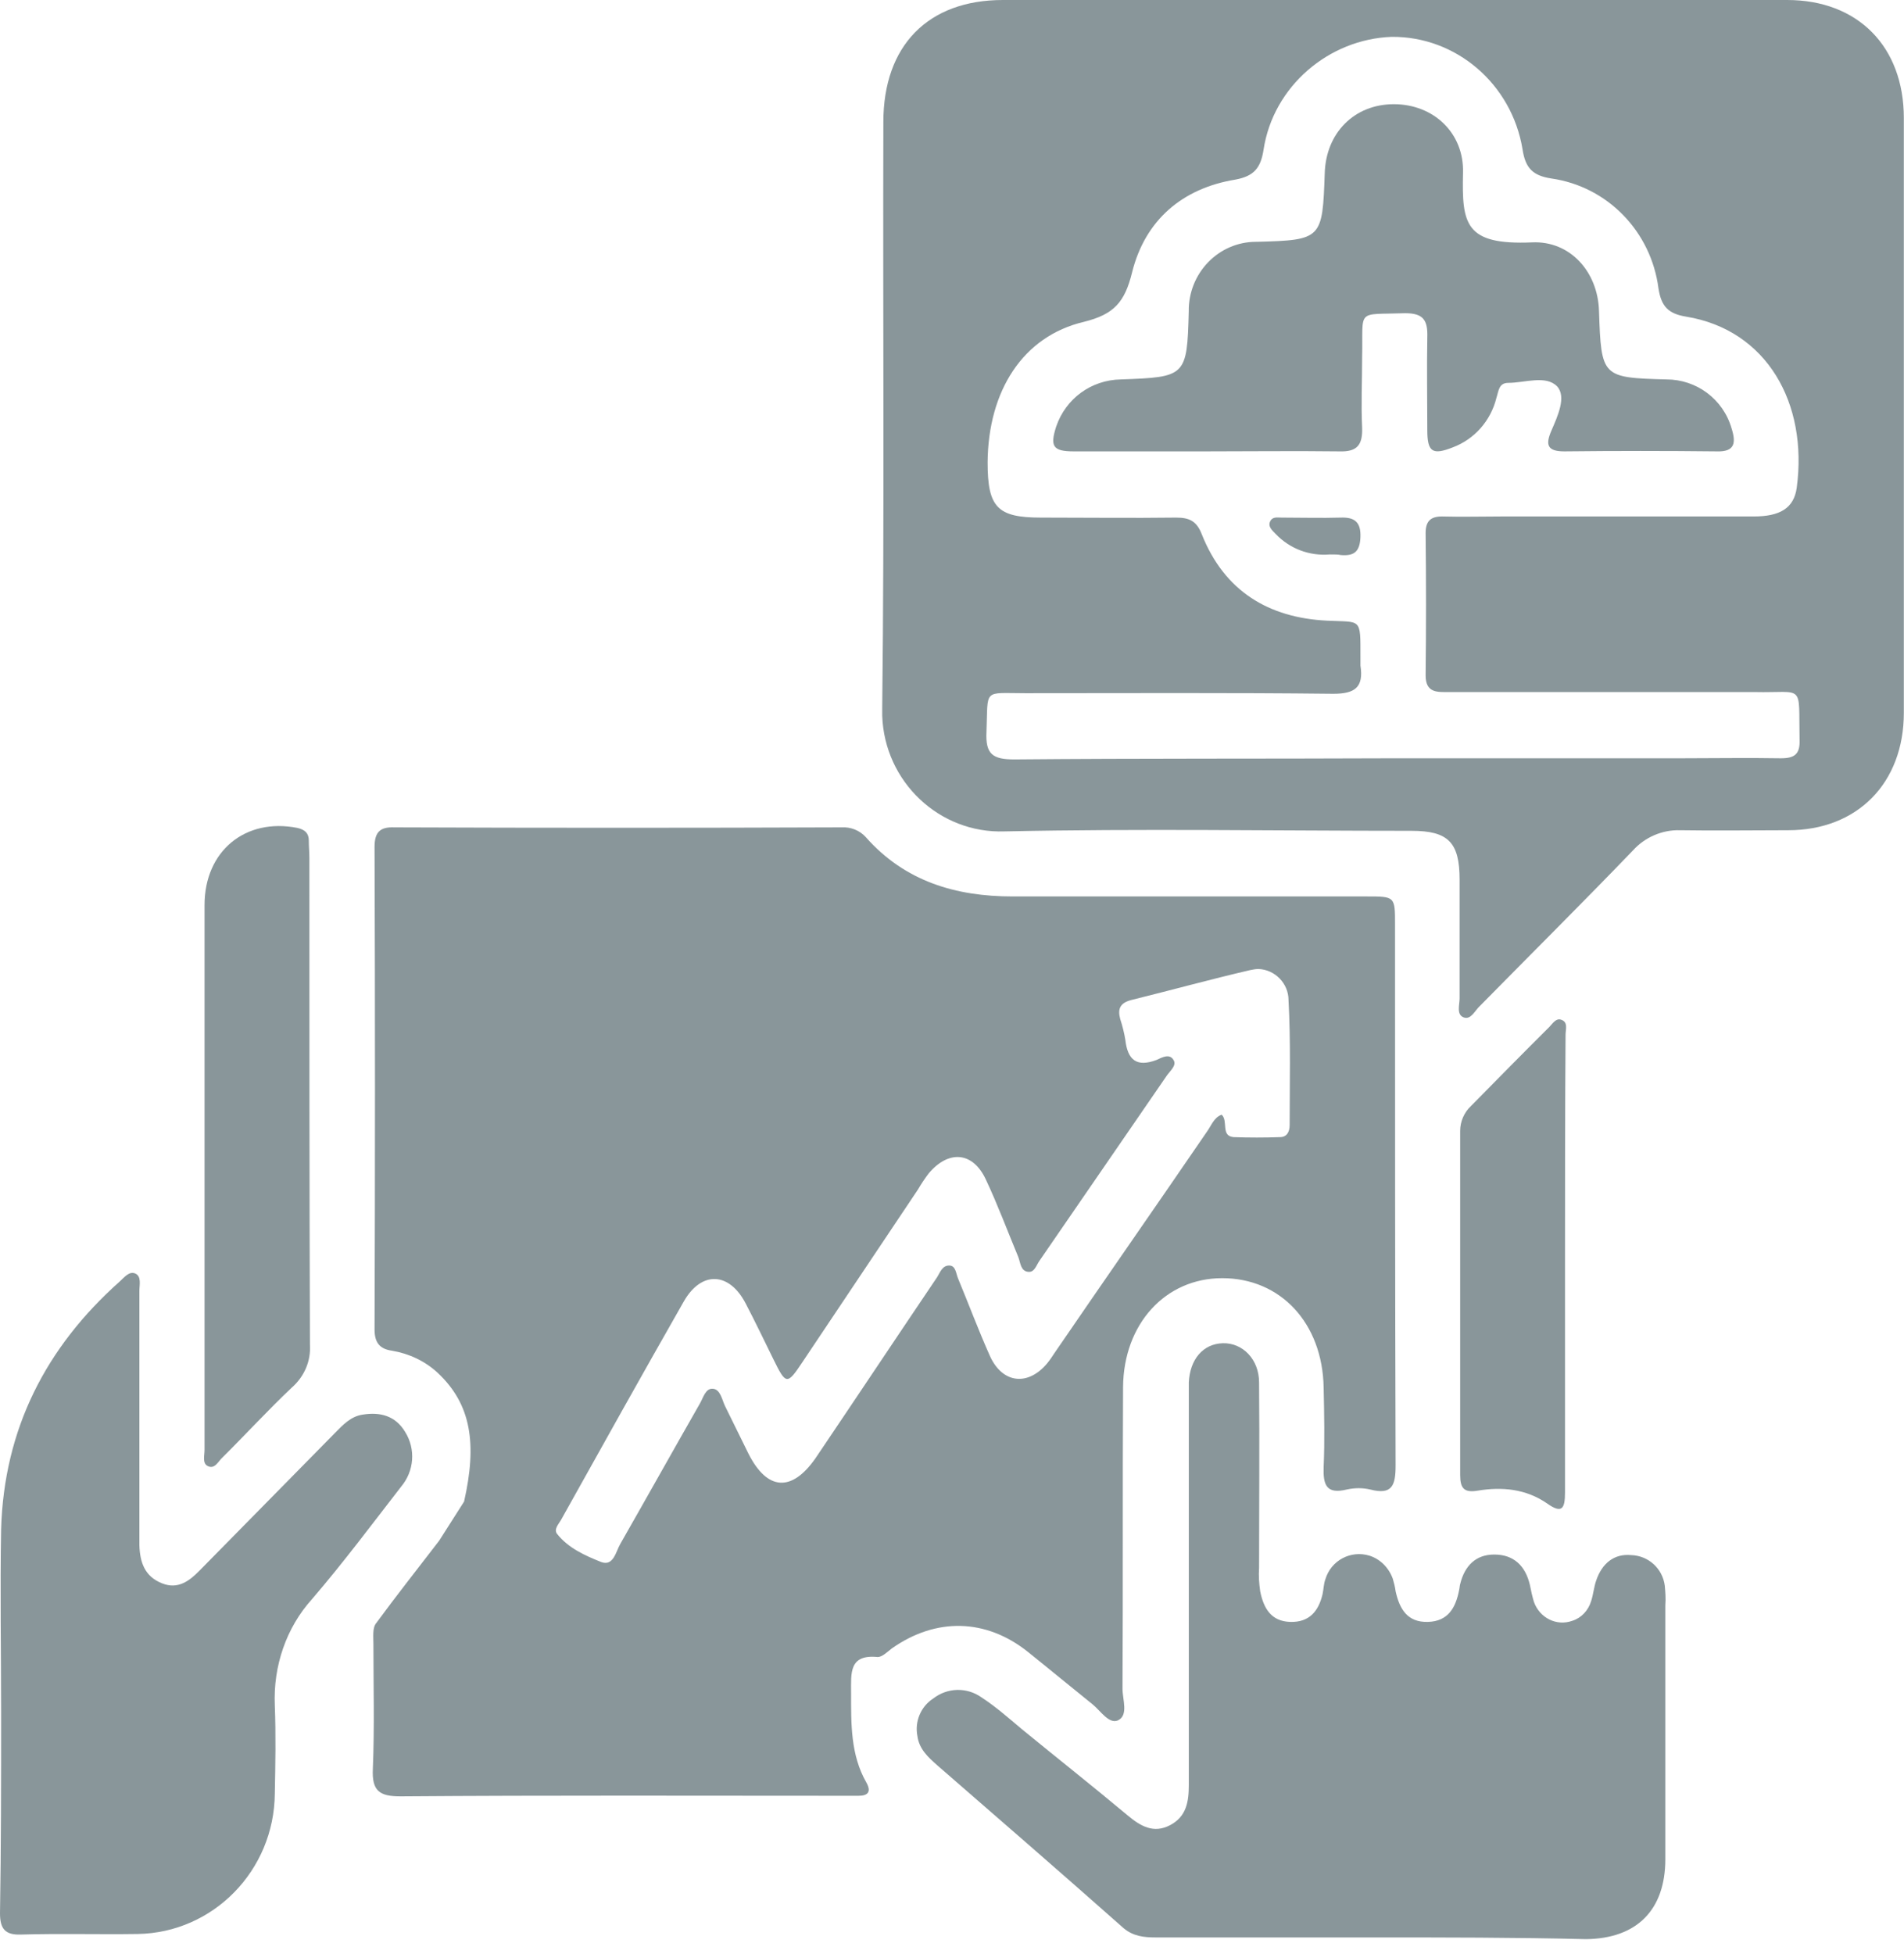
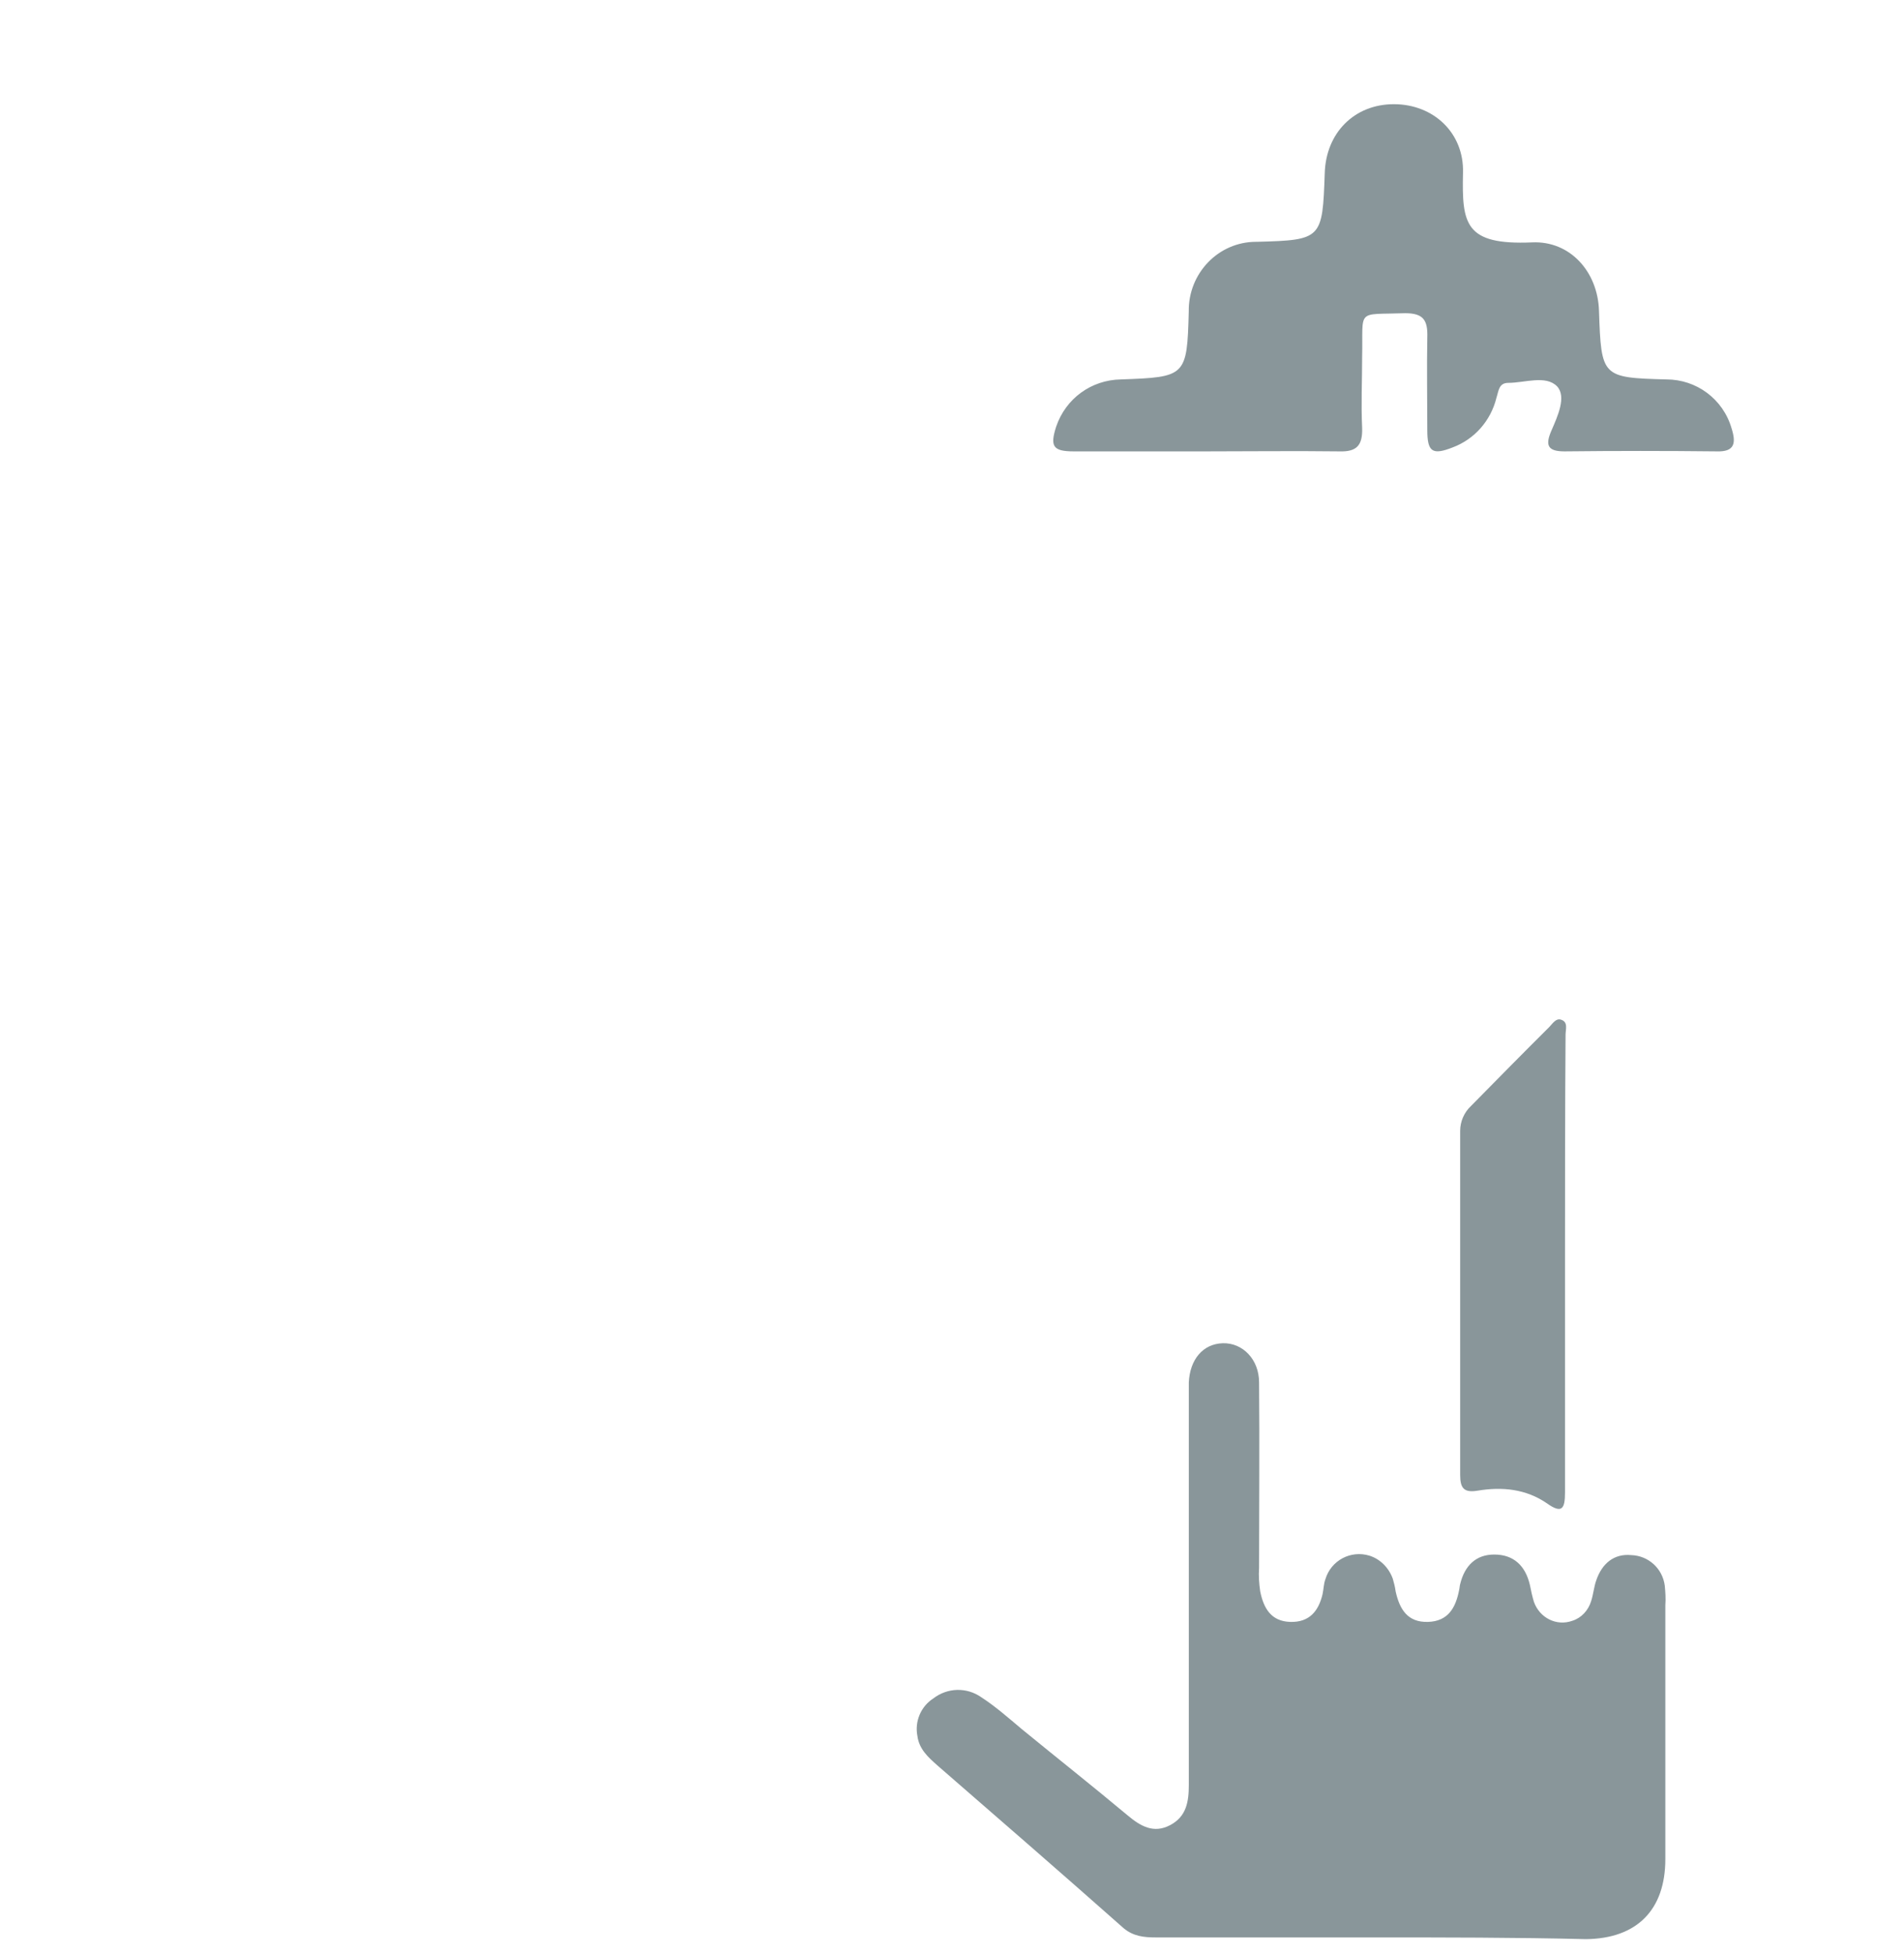
<svg xmlns="http://www.w3.org/2000/svg" width="115" height="118" viewBox="0 0 115 118" fill="none">
-   <path d="M28.03 90.671C28.817 87.194 28.475 84.795 26.422 82.883C25.669 82.188 24.71 81.736 23.684 81.562C22.931 81.458 22.623 81.075 22.623 80.276C22.657 70.576 22.657 60.841 22.623 51.141C22.623 50.237 22.965 49.925 23.82 49.959C32.821 49.994 41.822 49.994 50.823 49.959C51.37 49.925 51.918 50.133 52.294 50.55C54.656 53.227 57.736 54.131 61.158 54.131C68.277 54.131 75.43 54.131 82.548 54.131C84.259 54.131 84.259 54.131 84.259 55.835C84.259 66.717 84.259 77.599 84.293 88.481C84.293 89.698 84.088 90.288 82.753 89.941C82.308 89.837 81.829 89.837 81.35 89.941C80.084 90.254 79.913 89.628 79.947 88.585C80.016 86.986 79.981 85.386 79.947 83.787C79.879 79.893 77.346 77.181 73.821 77.181C70.399 77.181 67.866 79.928 67.832 83.752C67.798 89.837 67.832 95.886 67.798 101.97C67.798 102.631 68.174 103.569 67.524 103.882C66.976 104.126 66.463 103.291 65.984 102.909C64.683 101.866 63.383 100.788 62.082 99.745C59.55 97.728 56.538 97.659 53.869 99.536C53.595 99.745 53.287 100.058 53.013 100.058C51.268 99.884 51.405 101.031 51.405 102.213C51.405 104.091 51.37 105.968 52.329 107.637C52.637 108.193 52.431 108.437 51.849 108.437C51.61 108.437 51.336 108.437 51.097 108.437C42.13 108.437 33.163 108.402 24.197 108.471C22.931 108.471 22.452 108.159 22.52 106.803C22.623 104.299 22.554 101.761 22.554 99.258C22.554 98.841 22.486 98.285 22.725 98.007C23.923 96.373 25.189 94.773 26.524 93.035L28.03 90.671ZM73.787 67.308C74.198 67.69 73.718 68.594 74.505 68.664C75.43 68.698 76.388 68.698 77.312 68.664C77.722 68.664 77.894 68.351 77.894 67.934C77.894 65.43 77.962 62.892 77.825 60.389C77.825 59.381 77.004 58.547 76.011 58.512C75.84 58.512 75.669 58.547 75.498 58.581C73.102 59.138 70.707 59.798 68.311 60.389C67.661 60.563 67.49 60.911 67.661 61.537C67.798 61.954 67.9 62.371 67.969 62.788C68.106 64.005 68.653 64.457 69.851 64.005C70.159 63.866 70.638 63.588 70.878 64.005C71.083 64.318 70.707 64.631 70.501 64.909C67.935 68.629 65.368 72.384 62.801 76.104C62.596 76.382 62.493 76.834 62.117 76.799C61.638 76.764 61.638 76.243 61.501 75.895C60.85 74.331 60.269 72.766 59.55 71.236C58.763 69.533 57.291 69.429 56.093 70.854C55.854 71.167 55.648 71.48 55.443 71.828L48.461 82.257C47.537 83.648 47.469 83.613 46.716 82.084C46.168 80.971 45.621 79.824 45.039 78.711C44.047 76.799 42.37 76.73 41.309 78.572C38.81 82.953 36.346 87.368 33.882 91.784C33.745 92.027 33.437 92.34 33.643 92.618C34.327 93.487 35.354 93.939 36.312 94.321C37.065 94.6 37.202 93.661 37.476 93.209C39.084 90.393 40.658 87.577 42.267 84.761C42.472 84.413 42.609 83.822 43.054 83.857C43.499 83.891 43.602 84.483 43.773 84.865C44.252 85.838 44.731 86.812 45.21 87.785C46.34 90.01 47.811 90.115 49.249 88.063C51.713 84.413 54.142 80.763 56.607 77.112C56.778 76.834 56.915 76.417 57.325 76.417C57.736 76.417 57.736 76.903 57.873 77.216C58.523 78.781 59.105 80.345 59.789 81.875C60.542 83.544 62.082 83.718 63.246 82.327C63.417 82.118 63.554 81.91 63.691 81.701C66.737 77.251 69.817 72.836 72.863 68.386C73.171 67.968 73.308 67.482 73.787 67.308Z" fill="#89969A" />
-   <path d="M84.257 0C92.163 0 100.034 0 107.94 0C112.218 0 114.99 2.816 114.99 7.127C114.99 19.087 114.99 31.081 114.99 43.041C114.99 47.282 112.184 50.133 108.009 50.133C105.818 50.133 103.662 50.168 101.472 50.133C100.411 50.099 99.35 50.55 98.631 51.35C95.585 54.514 92.471 57.608 89.391 60.737C89.083 61.015 88.843 61.606 88.398 61.432C87.954 61.258 88.159 60.667 88.159 60.285C88.159 57.886 88.159 55.522 88.159 53.123C88.159 50.863 87.474 50.168 85.25 50.168C77.07 50.168 68.857 50.029 60.677 50.203C56.742 50.342 53.422 47.213 53.285 43.215C53.285 43.076 53.285 42.902 53.285 42.763C53.422 30.977 53.319 19.191 53.354 7.37C53.354 2.747 56.057 0 60.575 0C68.446 0 76.352 0 84.257 0ZM84.121 45.788H101.54C103.559 45.788 105.544 45.753 107.564 45.788C108.385 45.788 108.727 45.544 108.693 44.675C108.625 41.198 109.035 41.859 105.955 41.789C105.476 41.789 105.031 41.789 104.552 41.789H87.509C86.824 41.789 86.106 41.859 86.106 40.781C86.14 37.93 86.14 35.045 86.106 32.194C86.106 31.464 86.413 31.186 87.098 31.186C88.296 31.22 89.494 31.186 90.691 31.186C95.791 31.186 100.856 31.186 105.921 31.186C107.495 31.186 108.351 30.699 108.522 29.447C109.206 24.337 106.708 19.921 101.848 19.122C100.787 18.948 100.342 18.53 100.171 17.418C99.726 13.976 97.091 11.264 93.703 10.778C92.574 10.604 92.129 10.152 91.958 9.005C91.308 5.076 87.954 2.19 84.052 2.225C80.253 2.364 76.899 5.215 76.318 9.039C76.146 10.152 75.736 10.639 74.606 10.847C71.424 11.369 69.165 13.281 68.378 16.445C67.933 18.252 67.283 18.983 65.469 19.434C61.773 20.304 59.685 23.606 59.651 27.918C59.651 30.629 60.233 31.255 62.868 31.255C65.606 31.255 68.344 31.29 71.047 31.255C71.834 31.255 72.279 31.464 72.587 32.263C73.956 35.705 76.626 37.304 80.151 37.478C82.238 37.583 82.17 37.27 82.17 39.669C82.17 39.842 82.17 40.016 82.17 40.19C82.375 41.511 81.828 41.894 80.527 41.894C74.333 41.824 68.138 41.859 61.944 41.859C59.343 41.859 59.685 41.546 59.582 44.188C59.514 45.544 59.959 45.857 61.259 45.857C68.891 45.788 76.489 45.822 84.121 45.788Z" fill="#89969A" />
  <path d="M82.823 116.989C78.477 116.989 74.13 116.989 69.784 116.989C69.099 116.989 68.449 116.92 67.867 116.433C64.137 113.13 60.372 109.862 56.608 106.594C56.06 106.107 55.513 105.62 55.41 104.821C55.239 103.952 55.615 103.048 56.368 102.561C57.224 101.9 58.387 101.866 59.277 102.491C60.133 103.048 60.92 103.743 61.707 104.404C63.829 106.142 65.985 107.845 68.107 109.619C68.894 110.279 69.681 110.731 70.674 110.21C71.666 109.688 71.803 108.784 71.803 107.776C71.803 100.093 71.803 92.444 71.803 84.76C71.803 84.343 71.803 83.891 71.803 83.474C71.871 82.084 72.659 81.145 73.856 81.11C75.054 81.075 76.047 82.084 76.047 83.474C76.081 87.194 76.047 90.949 76.047 94.669C76.013 95.156 76.047 95.608 76.115 96.094C76.32 97.103 76.765 97.902 77.929 97.937C79.093 97.972 79.64 97.276 79.88 96.268C79.948 95.955 79.948 95.642 80.051 95.364C80.393 94.217 81.591 93.591 82.72 93.939C83.371 94.147 83.884 94.669 84.123 95.329C84.192 95.573 84.26 95.816 84.295 96.094C84.534 97.172 85.013 97.972 86.245 97.937C87.477 97.902 87.922 97.068 88.128 96.025C88.162 95.886 88.162 95.747 88.196 95.642C88.47 94.53 89.154 93.869 90.249 93.869C91.413 93.869 92.132 94.53 92.406 95.712C92.474 96.06 92.542 96.373 92.645 96.72C92.987 97.694 94.014 98.215 94.972 97.868C95.52 97.694 95.931 97.242 96.102 96.685C96.239 96.268 96.273 95.816 96.41 95.434C96.752 94.426 97.471 93.8 98.531 93.904C99.558 93.939 100.414 94.704 100.551 95.747C100.585 96.129 100.619 96.512 100.585 96.929C100.585 102.039 100.585 107.15 100.585 112.261C100.585 115.32 98.874 117.059 95.794 117.093C91.55 116.989 87.169 116.989 82.823 116.989Z" fill="#89969A" />
-   <path d="M0.068 103.396C0.068 99.711 0 96.025 0.068 92.34C0.24 86.291 2.772 81.354 7.221 77.391C7.495 77.147 7.803 76.73 8.179 76.904C8.556 77.078 8.419 77.599 8.419 77.947C8.419 82.675 8.419 87.403 8.419 92.132C8.419 92.514 8.419 92.896 8.419 93.314C8.453 94.322 8.727 95.191 9.788 95.608C10.746 95.991 11.431 95.469 12.047 94.843L20.226 86.534C20.705 86.047 21.184 85.526 21.903 85.421C22.964 85.248 23.888 85.491 24.47 86.465C25.12 87.507 25.017 88.829 24.23 89.767C22.451 92.062 20.739 94.356 18.857 96.547C17.283 98.285 16.496 100.615 16.598 102.979C16.667 104.752 16.633 106.525 16.598 108.298C16.564 112.957 12.868 116.711 8.316 116.781C5.955 116.816 3.628 116.746 1.266 116.816C0.308 116.85 0 116.468 0 115.529C0.068 111.462 0.068 107.429 0.068 103.396Z" fill="#89969A" />
-   <path d="M12.354 70.75C12.354 65.361 12.354 60.007 12.354 54.653C12.354 51.385 14.819 49.368 17.967 49.994C18.412 50.098 18.652 50.307 18.652 50.759C18.652 51.106 18.686 51.454 18.686 51.802C18.686 61.606 18.686 71.375 18.72 81.18C18.788 82.188 18.378 83.126 17.625 83.787C16.188 85.143 14.853 86.603 13.45 87.994C13.176 88.237 12.971 88.759 12.526 88.515C12.218 88.341 12.354 87.889 12.354 87.542C12.354 81.91 12.354 76.347 12.354 70.75Z" fill="#89969A" />
  <path d="M94.525 76.486C94.525 81.041 94.525 85.595 94.525 90.115C94.525 91.088 94.354 91.436 93.43 90.775C92.163 89.906 90.726 89.767 89.254 90.011C88.433 90.15 88.193 89.872 88.193 89.072C88.193 82.153 88.193 75.2 88.193 68.281C88.193 67.725 88.433 67.169 88.844 66.787C90.418 65.187 91.992 63.588 93.567 62.023C93.772 61.815 93.977 61.467 94.285 61.572C94.73 61.711 94.559 62.163 94.559 62.475C94.525 67.134 94.525 71.828 94.525 76.486Z" fill="#89969A" />
  <path d="M72.792 27.256C70.157 27.256 67.488 27.256 64.852 27.256C63.586 27.256 63.415 26.944 63.791 25.762C64.373 24.058 65.913 22.945 67.693 22.911C71.629 22.771 71.697 22.737 71.8 18.808C71.766 16.514 73.579 14.601 75.872 14.601C75.906 14.601 75.906 14.601 75.941 14.601C79.842 14.497 79.876 14.428 80.013 10.464C80.082 8.031 81.793 6.292 84.189 6.292C86.584 6.292 88.432 8.031 88.364 10.429C88.296 13.524 88.467 14.81 92.539 14.636C94.832 14.532 96.509 16.409 96.578 18.773C96.714 22.771 96.749 22.806 100.65 22.911C102.464 22.911 104.072 24.093 104.586 25.866C104.86 26.735 104.791 27.291 103.696 27.256C100.616 27.222 97.536 27.222 94.49 27.256C93.463 27.256 93.326 26.874 93.703 26.005C94.079 25.136 94.627 23.954 94.045 23.328C93.361 22.633 92.094 23.119 91.102 23.119C90.52 23.119 90.52 23.606 90.383 24.023C90.041 25.414 89.048 26.526 87.748 27.013C86.516 27.5 86.208 27.291 86.208 25.97C86.208 24.093 86.174 22.25 86.208 20.373C86.242 19.33 85.968 18.913 84.873 18.913C81.861 19.017 82.341 18.6 82.272 21.555C82.272 22.98 82.204 24.406 82.272 25.831C82.306 26.874 81.964 27.291 80.903 27.256C78.165 27.222 75.462 27.256 72.792 27.256Z" fill="#89969A" />
-   <path d="M80.321 33.48C79.089 33.585 77.891 33.133 77.036 32.229C76.83 32.02 76.556 31.777 76.728 31.464C76.865 31.186 77.172 31.255 77.412 31.255C78.61 31.255 79.808 31.29 80.971 31.255C81.827 31.221 82.203 31.533 82.169 32.437C82.135 33.341 81.758 33.585 80.971 33.515C80.835 33.48 80.629 33.48 80.321 33.48Z" fill="#89969A" />
</svg>